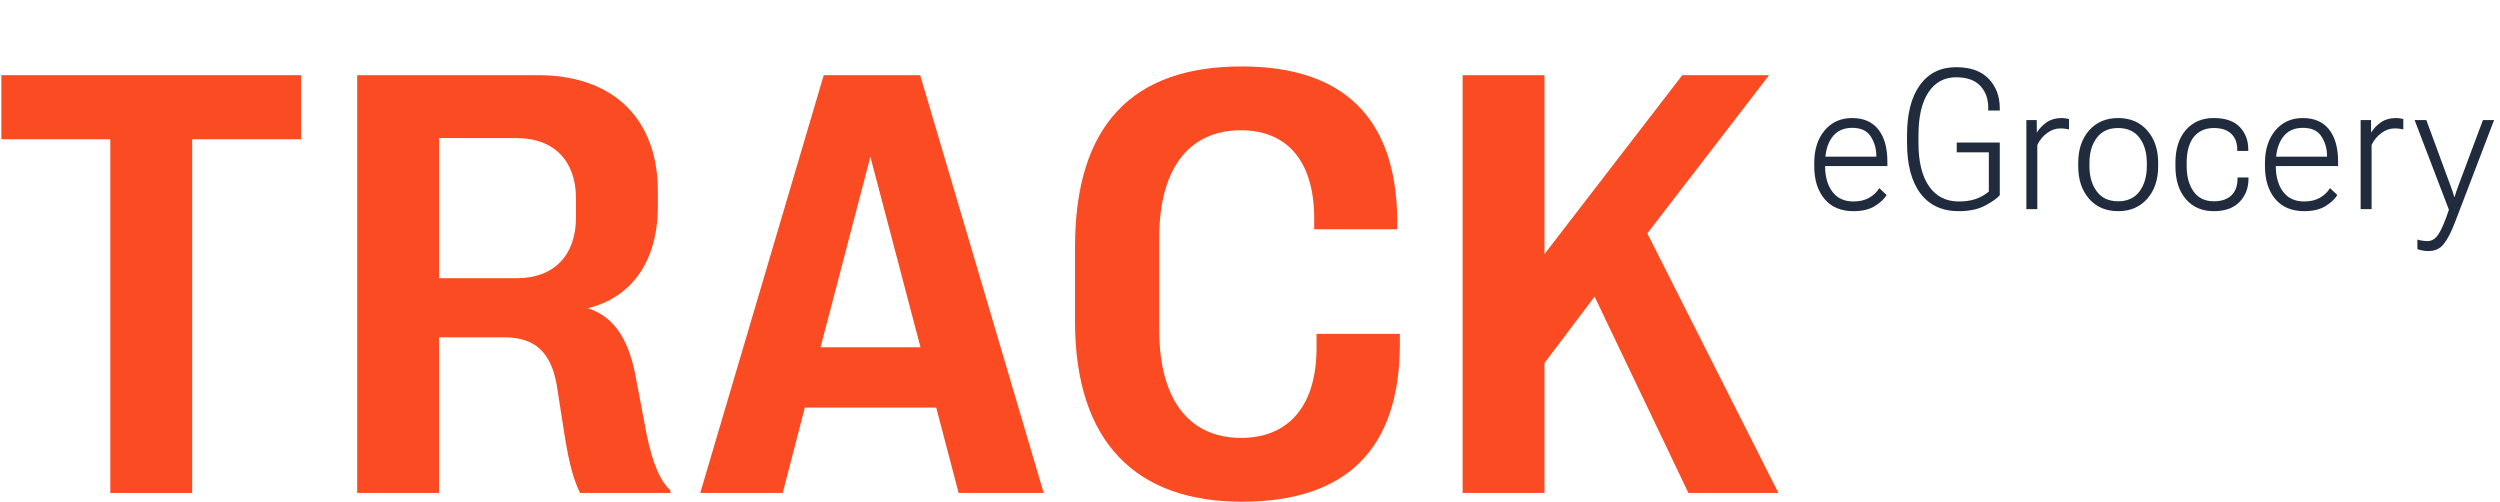
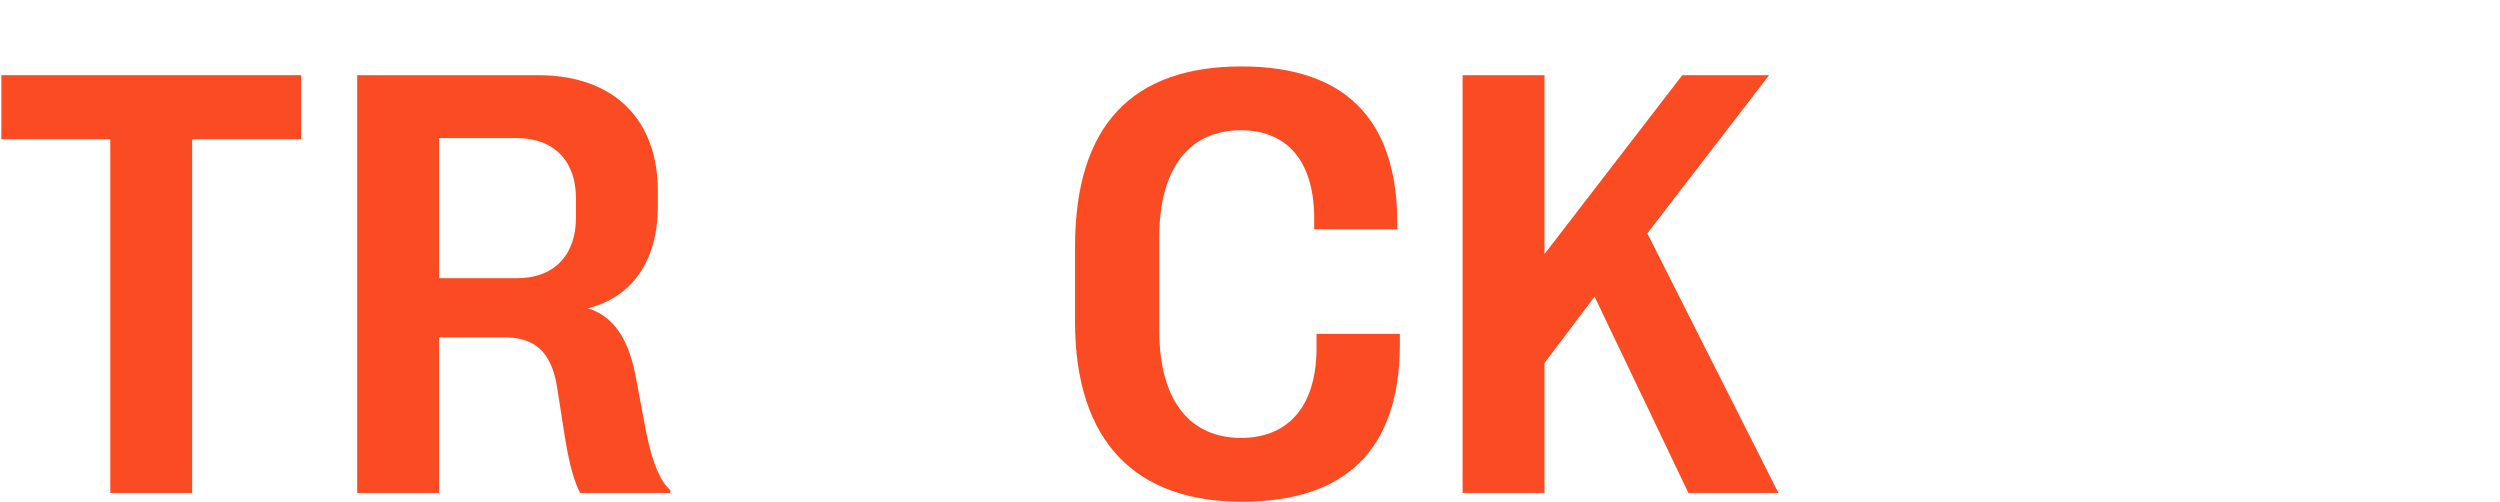
<svg xmlns="http://www.w3.org/2000/svg" width="1016" height="204" viewBox="0 0 1016 204" fill="none">
  <path d="M44.831 56.595H0.551V30.551H122.384V56.595H78.104V200.333H44.831V56.595Z" fill="#FA4B23" />
  <path d="M145.169 30.551H218.69C249.48 30.551 267.35 48.545 267.35 77.671V83.828C267.35 106.32 256.58 120.887 238.94 125.268C249 128.468 255.16 137.105 258.12 151.907L262.74 176.292C265.34 188.959 268.54 195.71 272.45 199.262V200.326H235.74C233.37 195.593 231.48 189.318 229.58 177.709L226.27 156.515C223.9 143.02 217.27 137.098 205.07 137.098H178.435V200.326H145.162V30.551H145.169ZM234.08 88.326V80.628C234.08 65.24 224.97 56.118 210.05 56.118H178.435V113.064H210.05C224.97 113.064 234.08 103.95 234.08 88.319V88.326Z" fill="#FA4B23" />
-   <path d="M334.77 30.551H373.96L424.16 200.333H389.59L380.48 165.644H327.08L318.09 200.333H284.58L334.77 30.551ZM374.09 141.134L353.72 63.699L333.47 141.134H374.09Z" fill="#FA4B23" />
  <path d="M436.891 130.48V100.407C436.891 50.564 460.451 27 504.611 27C546.291 27 567.371 48.194 567.841 89.157V93.186H534.091V87.506C533.621 64.419 522.261 52.934 504.261 52.934C484.721 52.934 471.101 66.547 471.101 96.862V133.804C471.101 164.354 484.711 177.967 504.371 177.967C522.731 177.967 534.681 166.13 535.041 142.331V135.697H568.901V140.431C568.661 182.458 547.241 203.893 504.721 203.893C462.211 203.893 436.881 180.33 436.881 130.487L436.891 130.48Z" fill="#FA4B23" />
  <path d="M594.41 30.551H627.68V103.246L683.68 30.551H718.96L669.47 94.843L722.75 200.333H686.17L648.04 120.535L627.68 147.533V200.341H594.41V30.551Z" fill="#FA4B23" />
-   <path d="M737.305 67.5V66.25C737.305 60.781 738.711 56.367 741.523 53.008C744.336 49.648 748.06 47.969 752.695 47.969C757.357 47.969 760.911 49.518 763.359 52.617C765.807 55.716 767.031 60.078 767.031 65.703V67.5H739.805V63.672H762.539V63.398C762.539 60.456 761.784 57.812 760.273 55.469C758.789 53.125 756.276 51.953 752.734 51.953C749.115 51.953 746.367 53.268 744.492 55.898C742.643 58.503 741.719 61.953 741.719 66.25V67.5C741.719 71.797 742.708 75.273 744.688 77.93C746.667 80.56 749.518 81.875 753.242 81.875C755.742 81.875 757.865 81.38 759.609 80.391C761.38 79.375 762.76 78.06 763.75 76.445L766.719 79.258C765.729 80.898 764.115 82.409 761.875 83.789C759.635 85.143 756.771 85.82 753.281 85.82C748.177 85.82 744.232 84.154 741.445 80.82C738.685 77.487 737.305 73.047 737.305 67.5ZM775.017 58.125V55C775.017 46.198 776.762 39.388 780.252 34.57C783.767 29.727 788.676 27.305 794.978 27.305C800.733 27.305 805.108 28.841 808.103 31.914C811.124 34.987 812.66 38.945 812.713 43.789V44.922H808.025V43.789C808.025 40.117 806.931 37.135 804.744 34.844C802.582 32.552 799.327 31.406 794.978 31.406C790.186 31.406 786.436 33.438 783.728 37.5C781.02 41.562 779.666 47.396 779.666 55V58.125C779.666 65.729 781.098 71.588 783.963 75.703C786.827 79.818 790.851 81.875 796.033 81.875C798.663 81.875 800.942 81.549 802.869 80.898C804.796 80.247 806.593 79.232 808.259 77.852V61.914H795.213V57.93H812.713V79.336C811.645 80.586 809.679 81.979 806.814 83.516C803.976 85.052 800.382 85.82 796.033 85.82C789.288 85.82 784.093 83.412 780.447 78.594C776.827 73.75 775.017 66.927 775.017 58.125ZM823.511 85V48.789H827.73L827.769 53.828H827.808C828.849 52.161 830.191 50.768 831.831 49.648C833.498 48.529 835.516 47.969 837.886 47.969C838.355 47.969 838.902 48.021 839.527 48.125C840.152 48.203 840.594 48.294 840.855 48.398V52.578C840.386 52.474 839.852 52.383 839.253 52.305C838.68 52.227 838.042 52.188 837.339 52.188C835.438 52.188 833.641 52.812 831.948 54.062C830.256 55.286 828.928 56.901 827.964 58.906V85H823.511ZM844.583 67.5V66.25C844.583 60.781 846.054 56.367 848.997 53.008C851.966 49.648 855.911 47.969 860.833 47.969C865.755 47.969 869.687 49.648 872.63 53.008C875.598 56.367 877.083 60.781 877.083 66.25V67.5C877.083 72.995 875.598 77.422 872.63 80.781C869.687 84.141 865.755 85.82 860.833 85.82C855.885 85.82 851.94 84.141 848.997 80.781C846.054 77.422 844.583 72.995 844.583 67.5ZM849.153 66.289V67.5C849.153 71.667 850.143 75.091 852.122 77.773C854.101 80.456 856.992 81.797 860.794 81.797C864.622 81.797 867.526 80.456 869.505 77.773C871.484 75.091 872.473 71.654 872.473 67.461V66.289C872.473 62.07 871.484 58.646 869.505 56.016C867.526 53.359 864.622 52.031 860.794 52.031C856.992 52.031 854.101 53.359 852.122 56.016C850.143 58.646 849.153 62.07 849.153 66.289ZM884.092 67.5V66.25C884.092 60.547 885.498 56.081 888.311 52.852C891.123 49.596 894.913 47.969 899.678 47.969C904.34 47.969 907.842 49.167 910.186 51.562C912.53 53.958 913.702 57.031 913.702 60.781V61.328H909.209V60.781C909.209 58.021 908.389 55.872 906.748 54.336C905.134 52.8 902.803 52.031 899.756 52.031C896.241 52.031 893.506 53.242 891.553 55.664C889.626 58.086 888.663 61.615 888.663 66.25V67.5C888.663 71.797 889.613 75.26 891.514 77.891C893.415 80.495 896.136 81.797 899.678 81.797C902.803 81.797 905.186 81.003 906.827 79.414C908.493 77.799 909.327 75.547 909.327 72.656V72.109H913.78V72.656C913.78 76.432 912.569 79.57 910.147 82.07C907.725 84.57 904.235 85.82 899.678 85.82C894.913 85.82 891.123 84.18 888.311 80.898C885.498 77.617 884.092 73.151 884.092 67.5ZM920.477 67.5V66.25C920.477 60.781 921.883 56.367 924.695 53.008C927.508 49.648 931.232 47.969 935.867 47.969C940.529 47.969 944.083 49.518 946.531 52.617C948.979 55.716 950.203 60.078 950.203 65.703V67.5H922.977V63.672H945.711V63.398C945.711 60.456 944.956 57.812 943.445 55.469C941.961 53.125 939.448 51.953 935.906 51.953C932.286 51.953 929.539 53.268 927.664 55.898C925.815 58.503 924.891 61.953 924.891 66.25V67.5C924.891 71.797 925.88 75.273 927.859 77.93C929.839 80.56 932.69 81.875 936.414 81.875C938.914 81.875 941.036 81.38 942.781 80.391C944.552 79.375 945.932 78.06 946.922 76.445L949.891 79.258C948.901 80.898 947.286 82.409 945.047 83.789C942.807 85.143 939.943 85.82 936.453 85.82C931.349 85.82 927.404 84.154 924.617 80.82C921.857 77.487 920.477 73.047 920.477 67.5ZM959.361 85V48.789H963.58L963.619 53.828H963.658C964.699 52.161 966.041 50.768 967.681 49.648C969.348 48.529 971.366 47.969 973.736 47.969C974.205 47.969 974.752 48.021 975.377 48.125C976.002 48.203 976.444 48.294 976.705 48.398V52.578C976.236 52.474 975.702 52.383 975.103 52.305C974.53 52.227 973.892 52.188 973.189 52.188C971.288 52.188 969.491 52.812 967.798 54.062C966.106 55.286 964.778 56.901 963.814 58.906V85H959.361ZM982.425 101.25V97.344C983.076 97.578 983.753 97.734 984.456 97.812C985.159 97.917 985.863 97.969 986.566 97.969C988.336 97.995 989.847 97.018 991.097 95.039C992.347 93.06 993.727 89.792 995.238 85.234L981.292 48.789H986.058L995.863 75.391C996.227 76.354 996.527 77.188 996.761 77.891C996.995 78.594 997.204 79.297 997.386 80H997.581C997.764 79.297 997.972 78.594 998.206 77.891C998.467 77.162 998.779 76.302 999.144 75.312L1009.07 48.789H1013.6L997.659 90.469C996.149 94.401 994.639 97.305 993.128 99.18C991.644 101.081 989.573 102.031 986.917 102.031C985.98 102.031 985.159 101.953 984.456 101.797C983.753 101.667 983.076 101.484 982.425 101.25Z" fill="#202C3E" />
</svg>